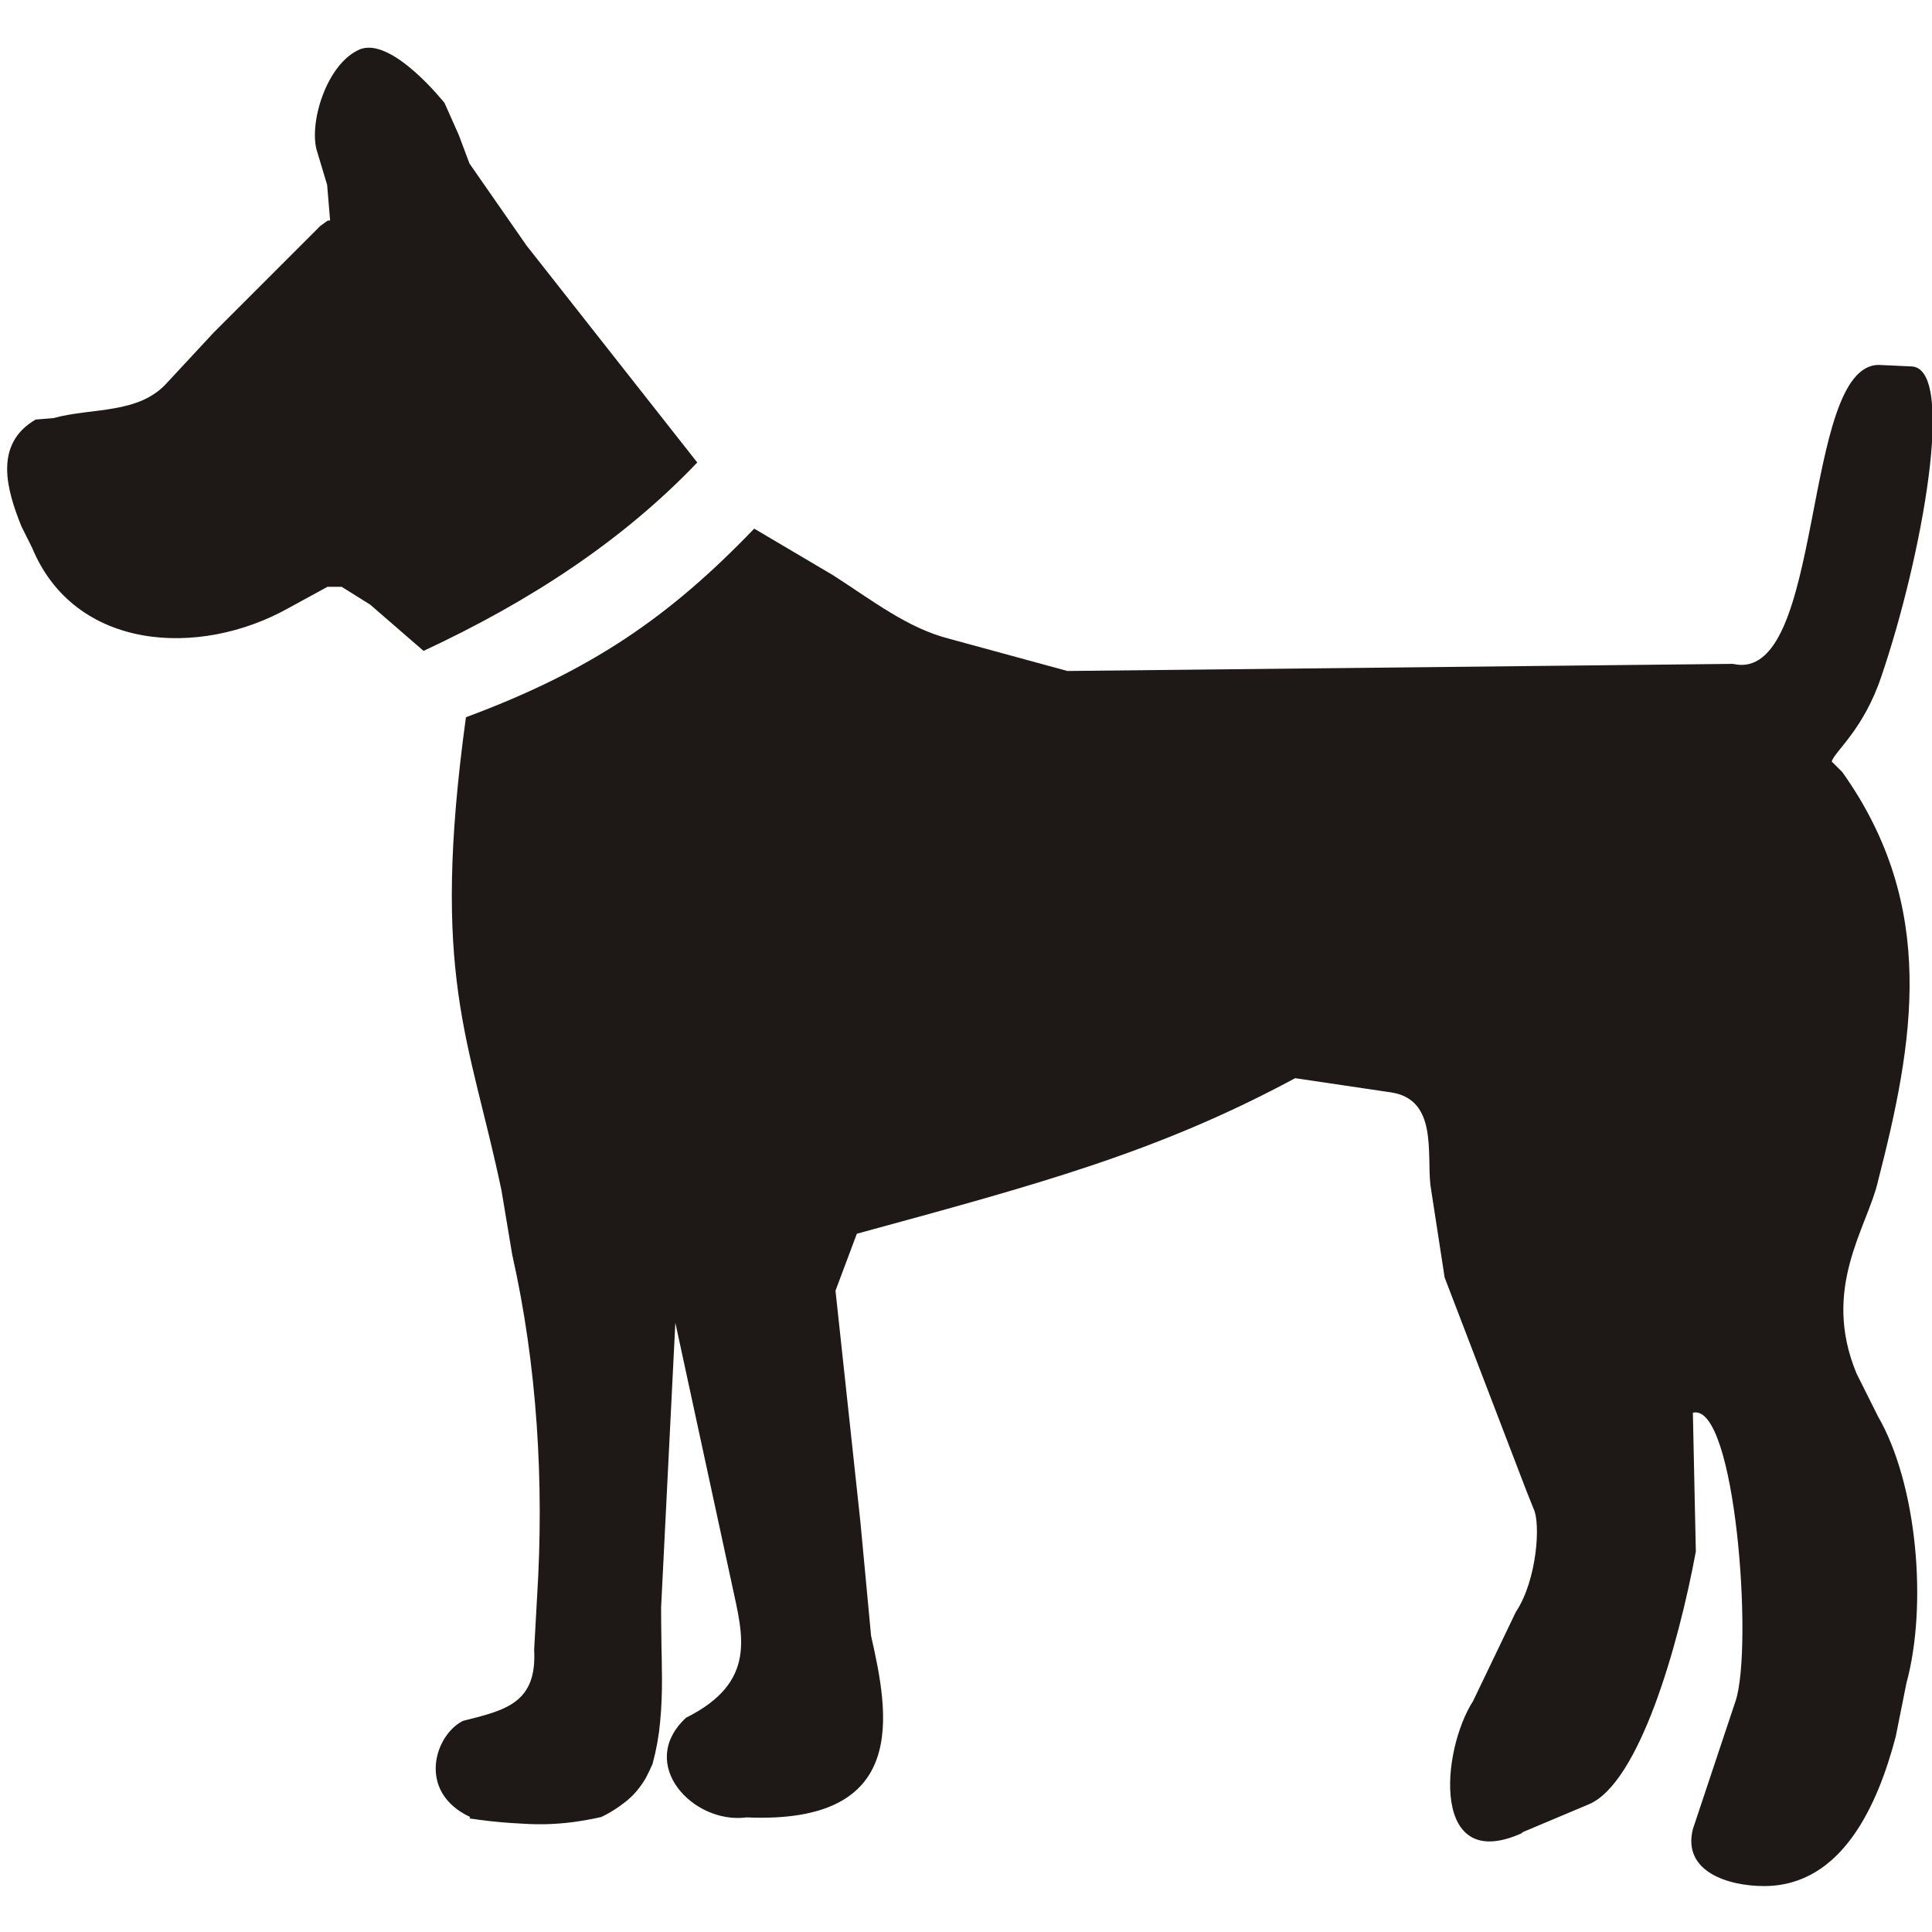
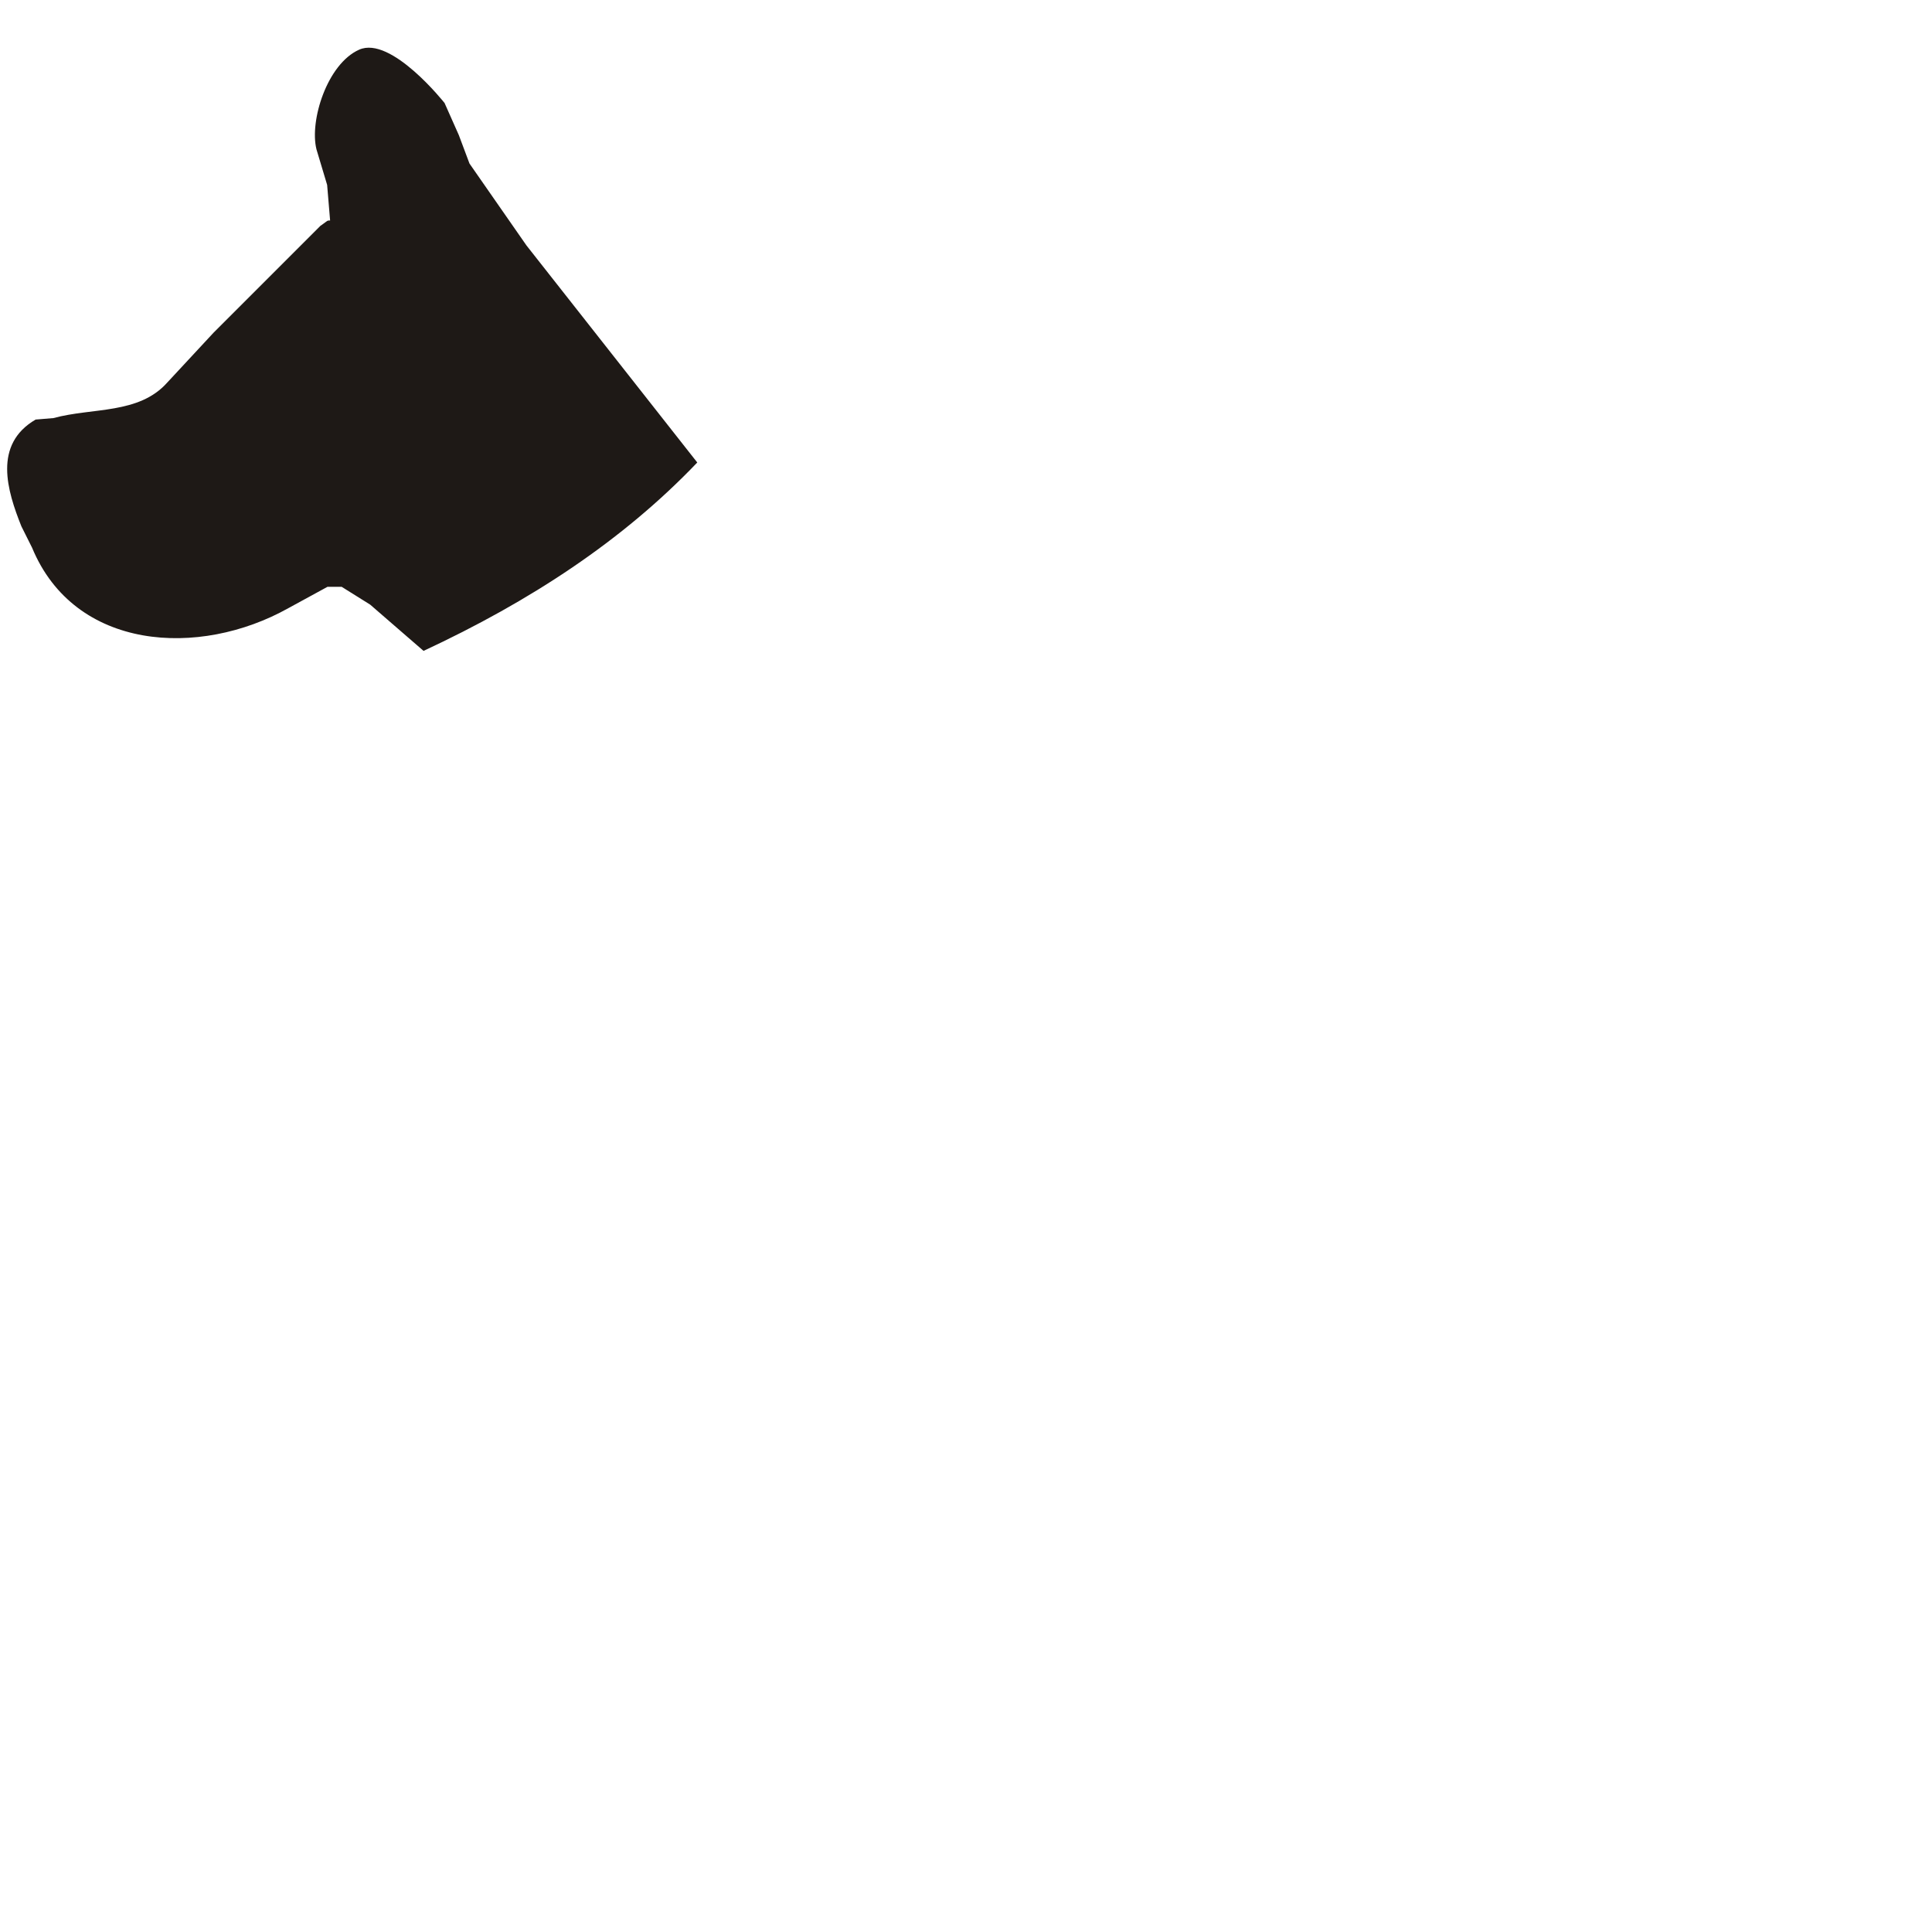
<svg xmlns="http://www.w3.org/2000/svg" xmlns:ns1="http://www.inkscape.org/namespaces/inkscape" xmlns:ns2="http://sodipodi.sourceforge.net/DTD/sodipodi-0.dtd" width="22" height="22" id="svg3000" version="1.1" ns1:version="0.48.4 r9939" ns2:docname="Nytt dokument 2" preserveAspectRatio="xMinYMin meet" viewBox="0 0 24 24">
  <g>
    <g>
      <g>
        <g>
          <defs id="defs3002" />
          <ns2:namedview id="base" pagecolor="#ffffff" bordercolor="#666666" borderopacity="1.0" ns1:pageopacity="0.0" ns1:pageshadow="2" ns1:zoom="7.9195959" ns1:cx="25.766187" ns1:cy="25.439181" ns1:document-units="px" ns1:current-layer="layer1" showgrid="false" ns1:window-width="1867" ns1:window-height="1056" ns1:window-x="53" ns1:window-y="24" ns1:window-maximized="1" />
          <g ns1:label="Layer 1" ns1:groupmode="layer" id="layer1" transform="translate(0,-1028.362)">
            <g transform="matrix(-44.21,0,0,44.21,35.674,1031.101)" id="g6547">
-               <path d="m 0.675,0.449 -0.003,4.1666e-4 -0.003,3.6458e-4 -0.003,2.9514e-4 -0.003,2.2569e-4 -0.003,1.7361e-4 -0.002,1.0417e-4 -0.002,5.208e-5 -0.002,0 -0.002,-6.944e-5 -0.002,-1.2153e-4 -0.002,-1.7361e-4 -0.002,-2.2569e-4 -0.002,-2.9514e-4 -0.002,-3.2986e-4 -0.002,-3.8194e-4 -0.002,-4.3402e-4 -0.001,-4.8611e-4 -0.001,-5.3819e-4 -0.001,-5.9028e-4 -0.001,-6.2499e-4 -0.001,-6.7708e-4 -0.001,-7.2916e-4 -0.001,-7.6389e-4 -9.5485e-4,-8.1596e-4 -9.0277e-4,-8.5069e-4 -8.3333e-4,-9.0278e-4 -7.8125e-4,-9.3749e-4 -7.2916e-4,-9.7222e-4 -6.7708e-4,-0.001 -6.2499e-4,-0.001 -0.001,-0.002 -9.2013e-4,-0.002 -7.4652e-4,-0.003 -6.0764e-4,-0.003 -4.6875e-4,-0.003 -3.2985e-4,-0.003 -2.4306e-4,-0.003 -1.5625e-4,-0.003 -8.68e-5,-0.003 -1.736e-5,-0.003 3.472e-5,-0.003 3.472e-5,-0.003 6.944e-5,-0.003 8.681e-5,-0.007 1.736e-5,-0.004 -0.004,-0.08 -0.016,0.074 c -0.003,0.014 -0.007,0.027 0.013,0.037 0.014,0.013 -0.002,0.03 -0.017,0.028 -0.046,0.002 -0.04,-0.029 -0.035,-0.051 l 0.003,-0.032 0.007,-0.065 -0.006,-0.016 C 0.516,0.271 0.482,0.262 0.443,0.241 l -0.027,0.004 c -0.013,0.002 -0.01,0.017 -0.011,0.026 l -0.004,0.026 -0.023,0.06 -0.002,0.005 c -0.002,0.004 -0.001,0.02 0.005,0.029 l 0.012,0.025 c 0.009,0.014 0.012,0.049 -0.014,0.037 l 4.1666e-4,0 -0.019,-0.008 c -0.014,-0.006 -0.025,-0.044 -0.03,-0.071 l 8.3333e-4,-0.039 c -0.012,-0.003 -0.017,0.066 -0.012,0.081 l 0.012,0.036 c 0.003,0.012 -0.01,0.016 -0.02,0.016 -0.022,0 -0.032,-0.023 -0.037,-0.042 l -0.003,-0.015 c -0.006,-0.022 -0.003,-0.056 0.008,-0.075 l 0.006,-0.012 c 0.01,-0.024 -0.003,-0.041 -0.006,-0.054 -0.01,-0.039 -0.017,-0.077 0.01,-0.115 l 0.003,-0.003 c -0.001,-0.003 -0.009,-0.009 -0.014,-0.024 C 0.267,0.095 0.257,0.041 0.27,0.041 l 0.009,-4.1666e-4 c 0.022,0 0.015,0.09 0.041,0.084 l 0.187,0.002 0.033,-0.009 c 0.012,-0.003 0.022,-0.011 0.033,-0.018 l 0.022,-0.013 c 0.024,0.025 0.046,0.04 0.081,0.053 0.01,0.073 -0.001,0.09 -0.01,0.133 l -0.003,0.018 c -0.007,0.031 -0.009,0.064 -0.007,0.096 l 8.3332e-4,0.015 c -8.3332e-4,0.015 0.008,0.017 0.02,0.02 0.008,0.004 0.013,0.02 -0.002,0.027 l 4.1666e-4,0 -4.1666e-4,0 z" id="path12" ns1:connector-curvature="0" stroke-miterlimit="10.433" style="fill:#1e1916;stroke:#1e1916;stroke-width:0;stroke-linecap:round;stroke-linejoin:round;stroke-miterlimit:10.433" />
              <path d="m 0.715,1.29127e-4 9.375e-4,6.9444e-4 9.7221e-4,6.94443e-4 0.002,0.002 0.002,0.002 0.002,0.002 0.002,0.002 0.002,0.002 0.002,0.002 0.002,0.002 0.002,0.002 0.002,0.002 0.004,0.004 0.002,0.002 0.002,0.002 0.002,0.002 0.002,0.002 0.013,0.014 c 0.008,0.009 0.021,0.007 0.032,0.01 l 0.005,4.1667e-4 c 0.012,0.007 0.008,0.02 0.004,0.03 l -0.003,0.006 c -0.012,0.029 -0.047,0.031 -0.072,0.017 l -0.011,-0.006 -0.004,0 -0.008,0.005 -0.015,0.013 C 0.658,0.107 0.632,0.09 0.611,0.068 l 0.048,-0.061 0.016,-0.023 0.003,-0.008 0.004,-0.009 c 0,0 0.015,-0.019 0.024,-0.015 0.009,0.004 0.014,0.02 0.012,0.028 l -0.003,0.01 -8.3333e-4,0.01 4.1667e-4,0" id="path14" ns1:connector-curvature="0" stroke-miterlimit="10.433" style="fill:#1e1916;stroke:#1e1916;stroke-width:0;stroke-linecap:round;stroke-linejoin:round;stroke-miterlimit:10.433" />
            </g>
          </g>
        </g>
      </g>
    </g>
  </g>
</svg>